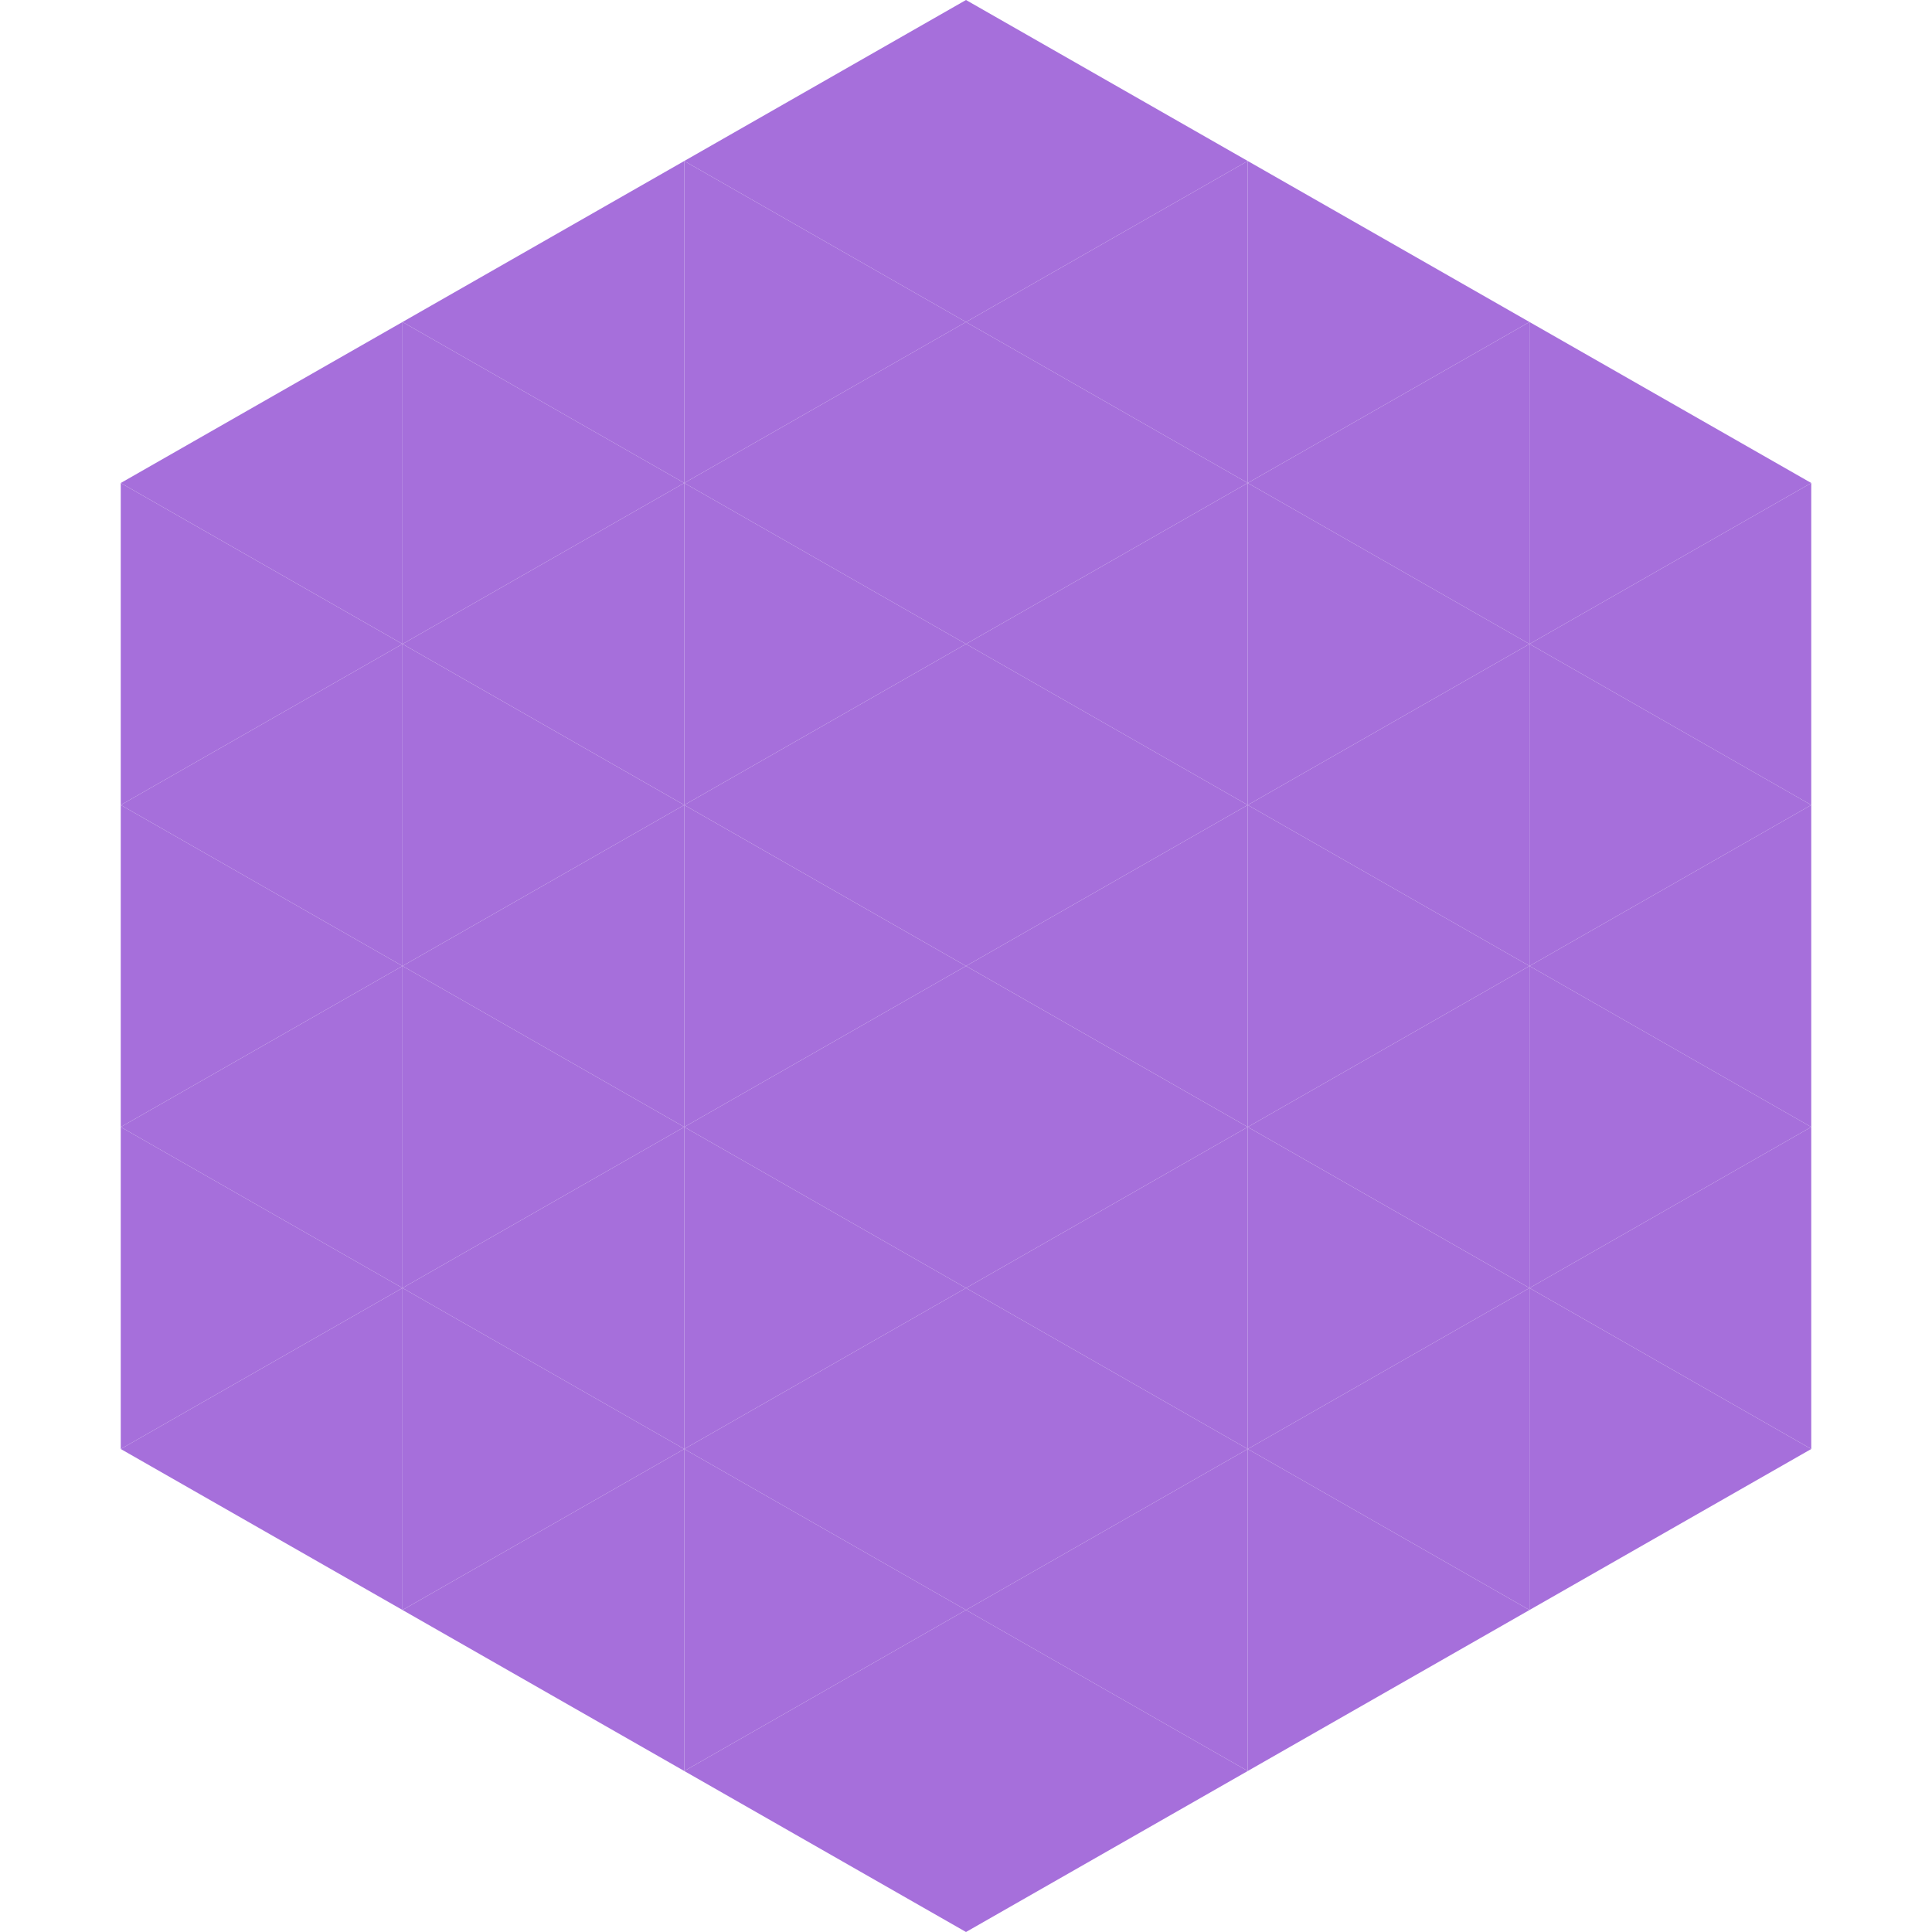
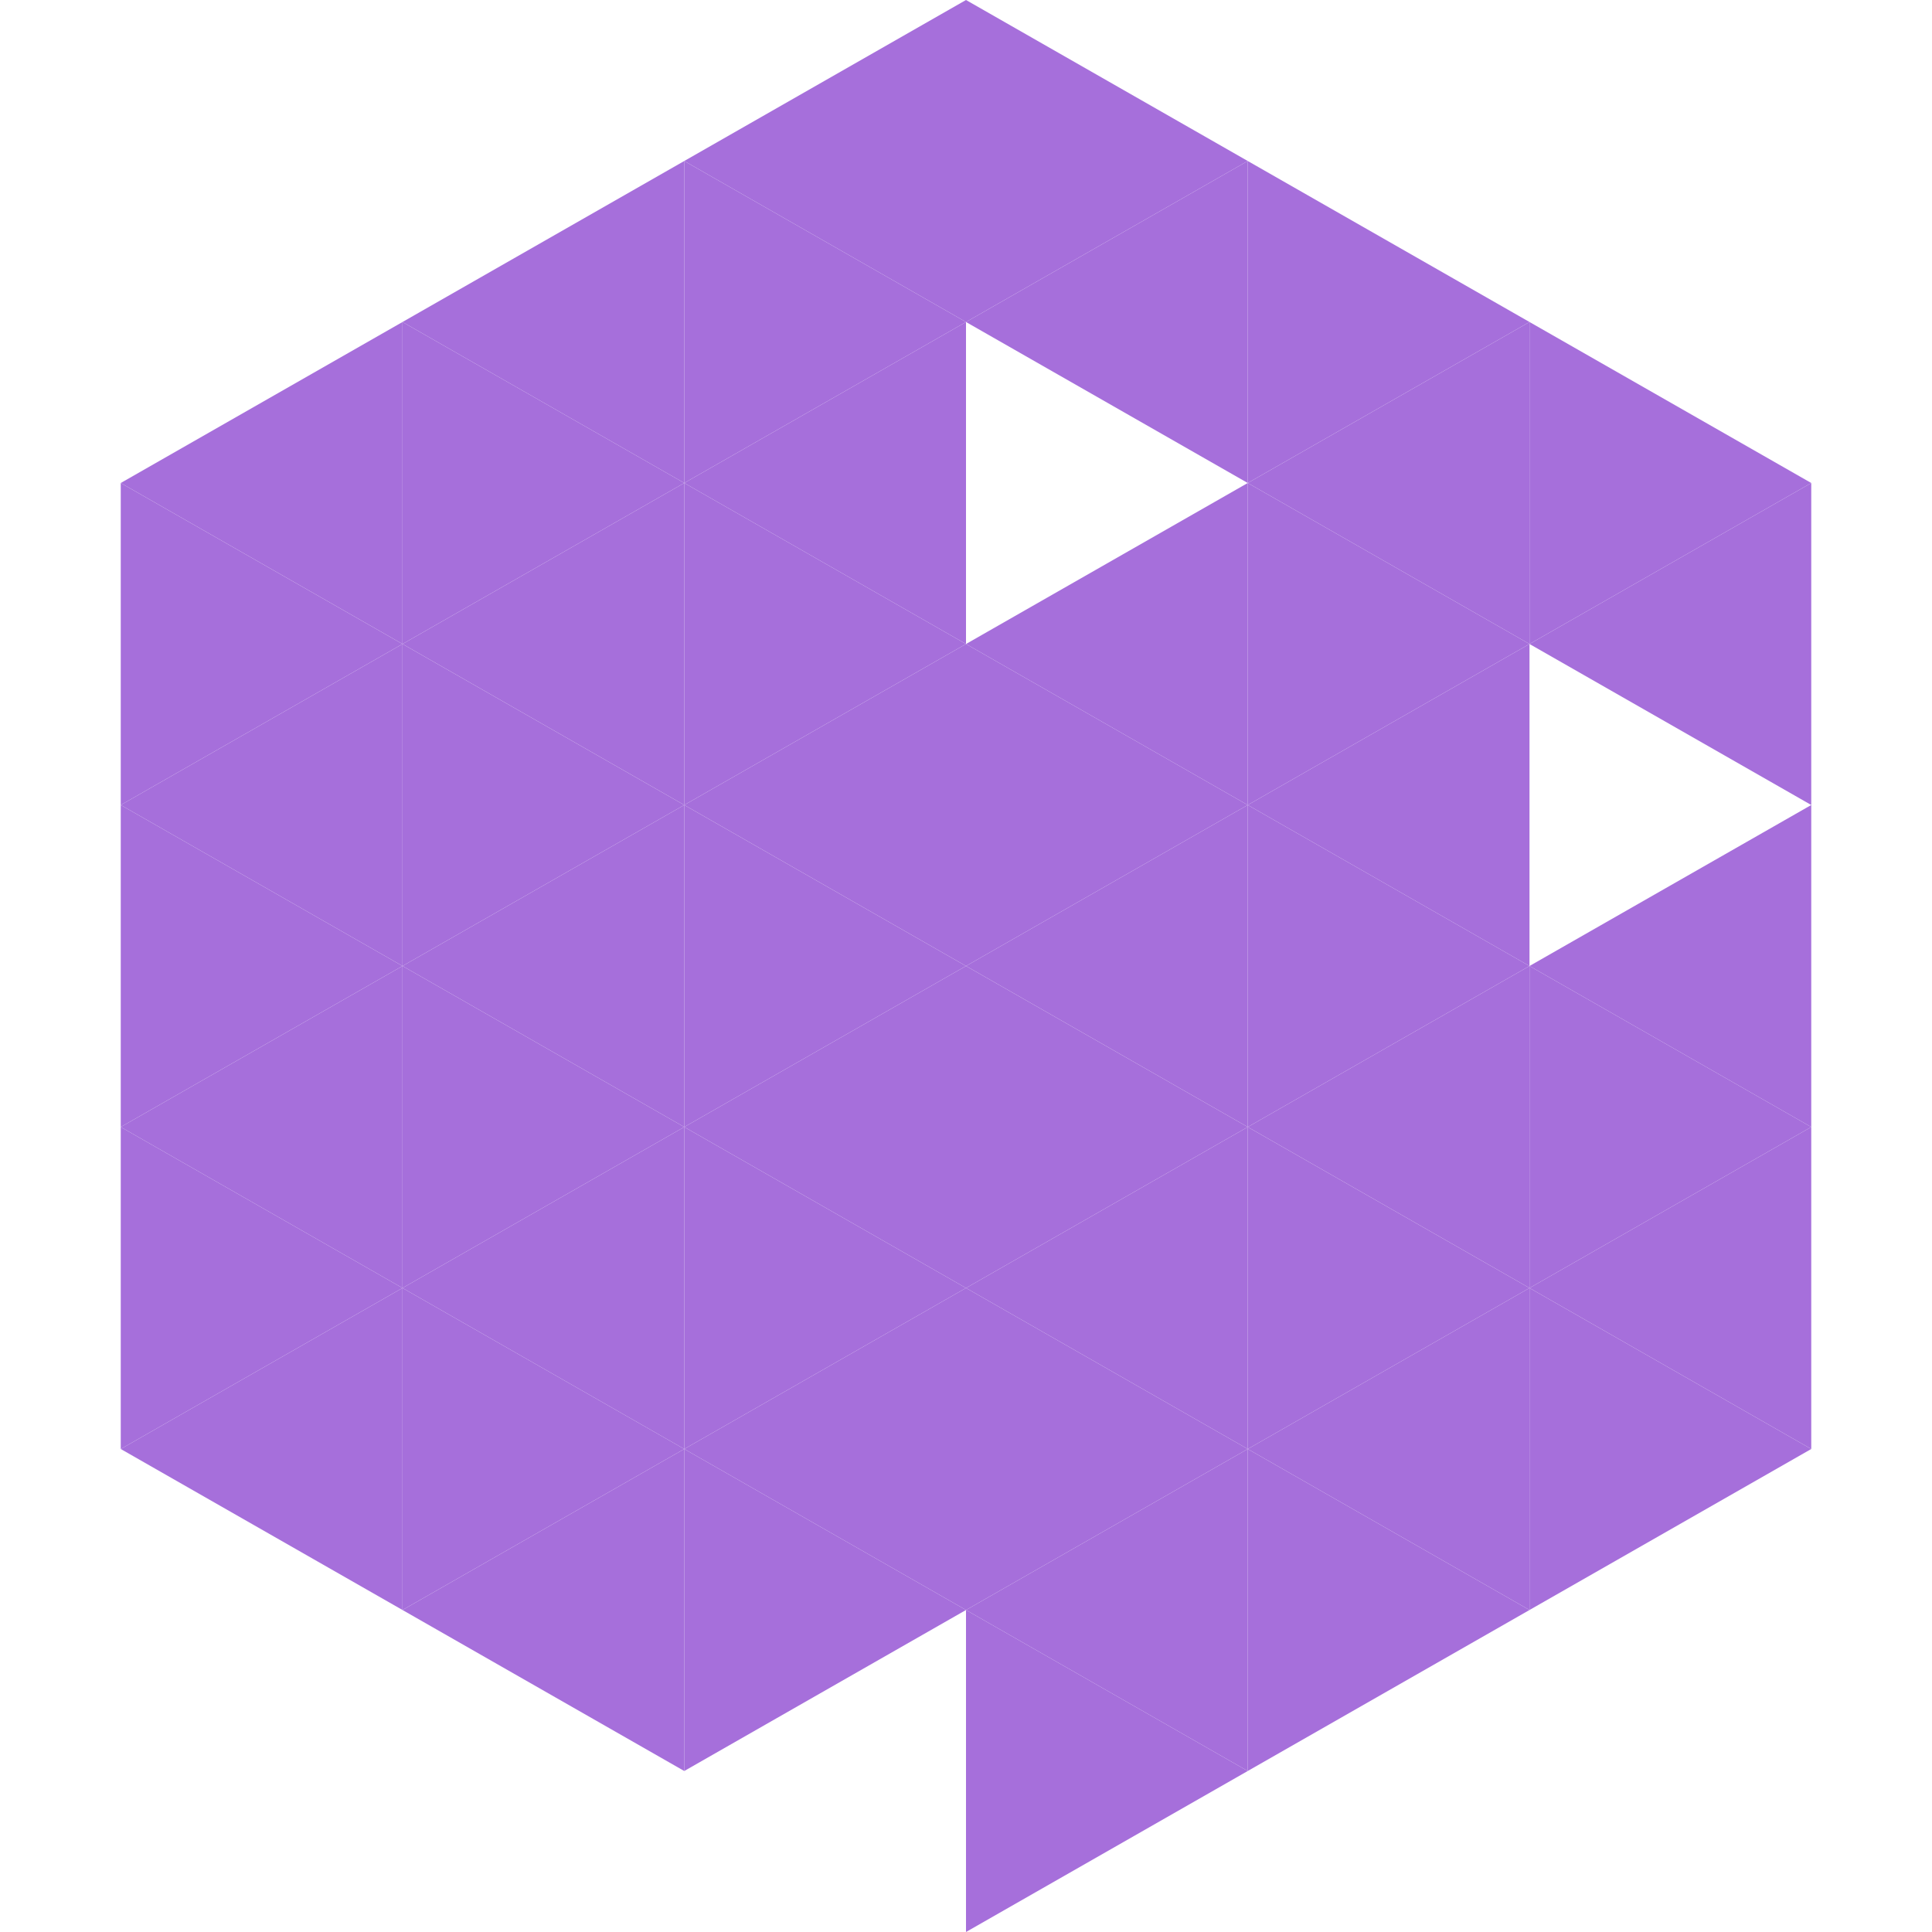
<svg xmlns="http://www.w3.org/2000/svg" width="240" height="240">
  <polygon points="50,40 15,60 50,80" style="fill:rgb(166,111,219)" />
  <polygon points="190,40 225,60 190,80" style="fill:rgb(166,111,219)" />
  <polygon points="15,60 50,80 15,100" style="fill:rgb(166,111,219)" />
  <polygon points="225,60 190,80 225,100" style="fill:rgb(166,111,219)" />
  <polygon points="50,80 15,100 50,120" style="fill:rgb(166,111,219)" />
-   <polygon points="190,80 225,100 190,120" style="fill:rgb(166,111,219)" />
  <polygon points="15,100 50,120 15,140" style="fill:rgb(166,111,219)" />
  <polygon points="225,100 190,120 225,140" style="fill:rgb(166,111,219)" />
  <polygon points="50,120 15,140 50,160" style="fill:rgb(166,111,219)" />
  <polygon points="190,120 225,140 190,160" style="fill:rgb(166,111,219)" />
  <polygon points="15,140 50,160 15,180" style="fill:rgb(166,111,219)" />
  <polygon points="225,140 190,160 225,180" style="fill:rgb(166,111,219)" />
  <polygon points="50,160 15,180 50,200" style="fill:rgb(166,111,219)" />
  <polygon points="190,160 225,180 190,200" style="fill:rgb(166,111,219)" />
  <polygon points="15,180 50,200 15,220" style="fill:rgb(255,255,255); fill-opacity:0" />
  <polygon points="225,180 190,200 225,220" style="fill:rgb(255,255,255); fill-opacity:0" />
  <polygon points="50,0 85,20 50,40" style="fill:rgb(255,255,255); fill-opacity:0" />
  <polygon points="190,0 155,20 190,40" style="fill:rgb(255,255,255); fill-opacity:0" />
  <polygon points="85,20 50,40 85,60" style="fill:rgb(166,111,219)" />
  <polygon points="155,20 190,40 155,60" style="fill:rgb(166,111,219)" />
  <polygon points="50,40 85,60 50,80" style="fill:rgb(166,111,219)" />
  <polygon points="190,40 155,60 190,80" style="fill:rgb(166,111,219)" />
  <polygon points="85,60 50,80 85,100" style="fill:rgb(166,111,219)" />
  <polygon points="155,60 190,80 155,100" style="fill:rgb(166,111,219)" />
  <polygon points="50,80 85,100 50,120" style="fill:rgb(166,111,219)" />
  <polygon points="190,80 155,100 190,120" style="fill:rgb(166,111,219)" />
  <polygon points="85,100 50,120 85,140" style="fill:rgb(166,111,219)" />
  <polygon points="155,100 190,120 155,140" style="fill:rgb(166,111,219)" />
  <polygon points="50,120 85,140 50,160" style="fill:rgb(166,111,219)" />
  <polygon points="190,120 155,140 190,160" style="fill:rgb(166,111,219)" />
  <polygon points="85,140 50,160 85,180" style="fill:rgb(166,111,219)" />
  <polygon points="155,140 190,160 155,180" style="fill:rgb(166,111,219)" />
  <polygon points="50,160 85,180 50,200" style="fill:rgb(166,111,219)" />
  <polygon points="190,160 155,180 190,200" style="fill:rgb(166,111,219)" />
  <polygon points="85,180 50,200 85,220" style="fill:rgb(166,111,219)" />
  <polygon points="155,180 190,200 155,220" style="fill:rgb(166,111,219)" />
  <polygon points="120,0 85,20 120,40" style="fill:rgb(166,111,219)" />
  <polygon points="120,0 155,20 120,40" style="fill:rgb(166,111,219)" />
  <polygon points="85,20 120,40 85,60" style="fill:rgb(166,111,219)" />
  <polygon points="155,20 120,40 155,60" style="fill:rgb(166,111,219)" />
  <polygon points="120,40 85,60 120,80" style="fill:rgb(166,111,219)" />
-   <polygon points="120,40 155,60 120,80" style="fill:rgb(166,111,219)" />
  <polygon points="85,60 120,80 85,100" style="fill:rgb(166,111,219)" />
  <polygon points="155,60 120,80 155,100" style="fill:rgb(166,111,219)" />
  <polygon points="120,80 85,100 120,120" style="fill:rgb(166,111,219)" />
  <polygon points="120,80 155,100 120,120" style="fill:rgb(166,111,219)" />
  <polygon points="85,100 120,120 85,140" style="fill:rgb(166,111,219)" />
  <polygon points="155,100 120,120 155,140" style="fill:rgb(166,111,219)" />
  <polygon points="120,120 85,140 120,160" style="fill:rgb(166,111,219)" />
  <polygon points="120,120 155,140 120,160" style="fill:rgb(166,111,219)" />
  <polygon points="85,140 120,160 85,180" style="fill:rgb(166,111,219)" />
  <polygon points="155,140 120,160 155,180" style="fill:rgb(166,111,219)" />
  <polygon points="120,160 85,180 120,200" style="fill:rgb(166,111,219)" />
  <polygon points="120,160 155,180 120,200" style="fill:rgb(166,111,219)" />
  <polygon points="85,180 120,200 85,220" style="fill:rgb(166,111,219)" />
  <polygon points="155,180 120,200 155,220" style="fill:rgb(166,111,219)" />
-   <polygon points="120,200 85,220 120,240" style="fill:rgb(166,111,219)" />
  <polygon points="120,200 155,220 120,240" style="fill:rgb(166,111,219)" />
  <polygon points="85,220 120,240 85,260" style="fill:rgb(255,255,255); fill-opacity:0" />
  <polygon points="155,220 120,240 155,260" style="fill:rgb(255,255,255); fill-opacity:0" />
</svg>